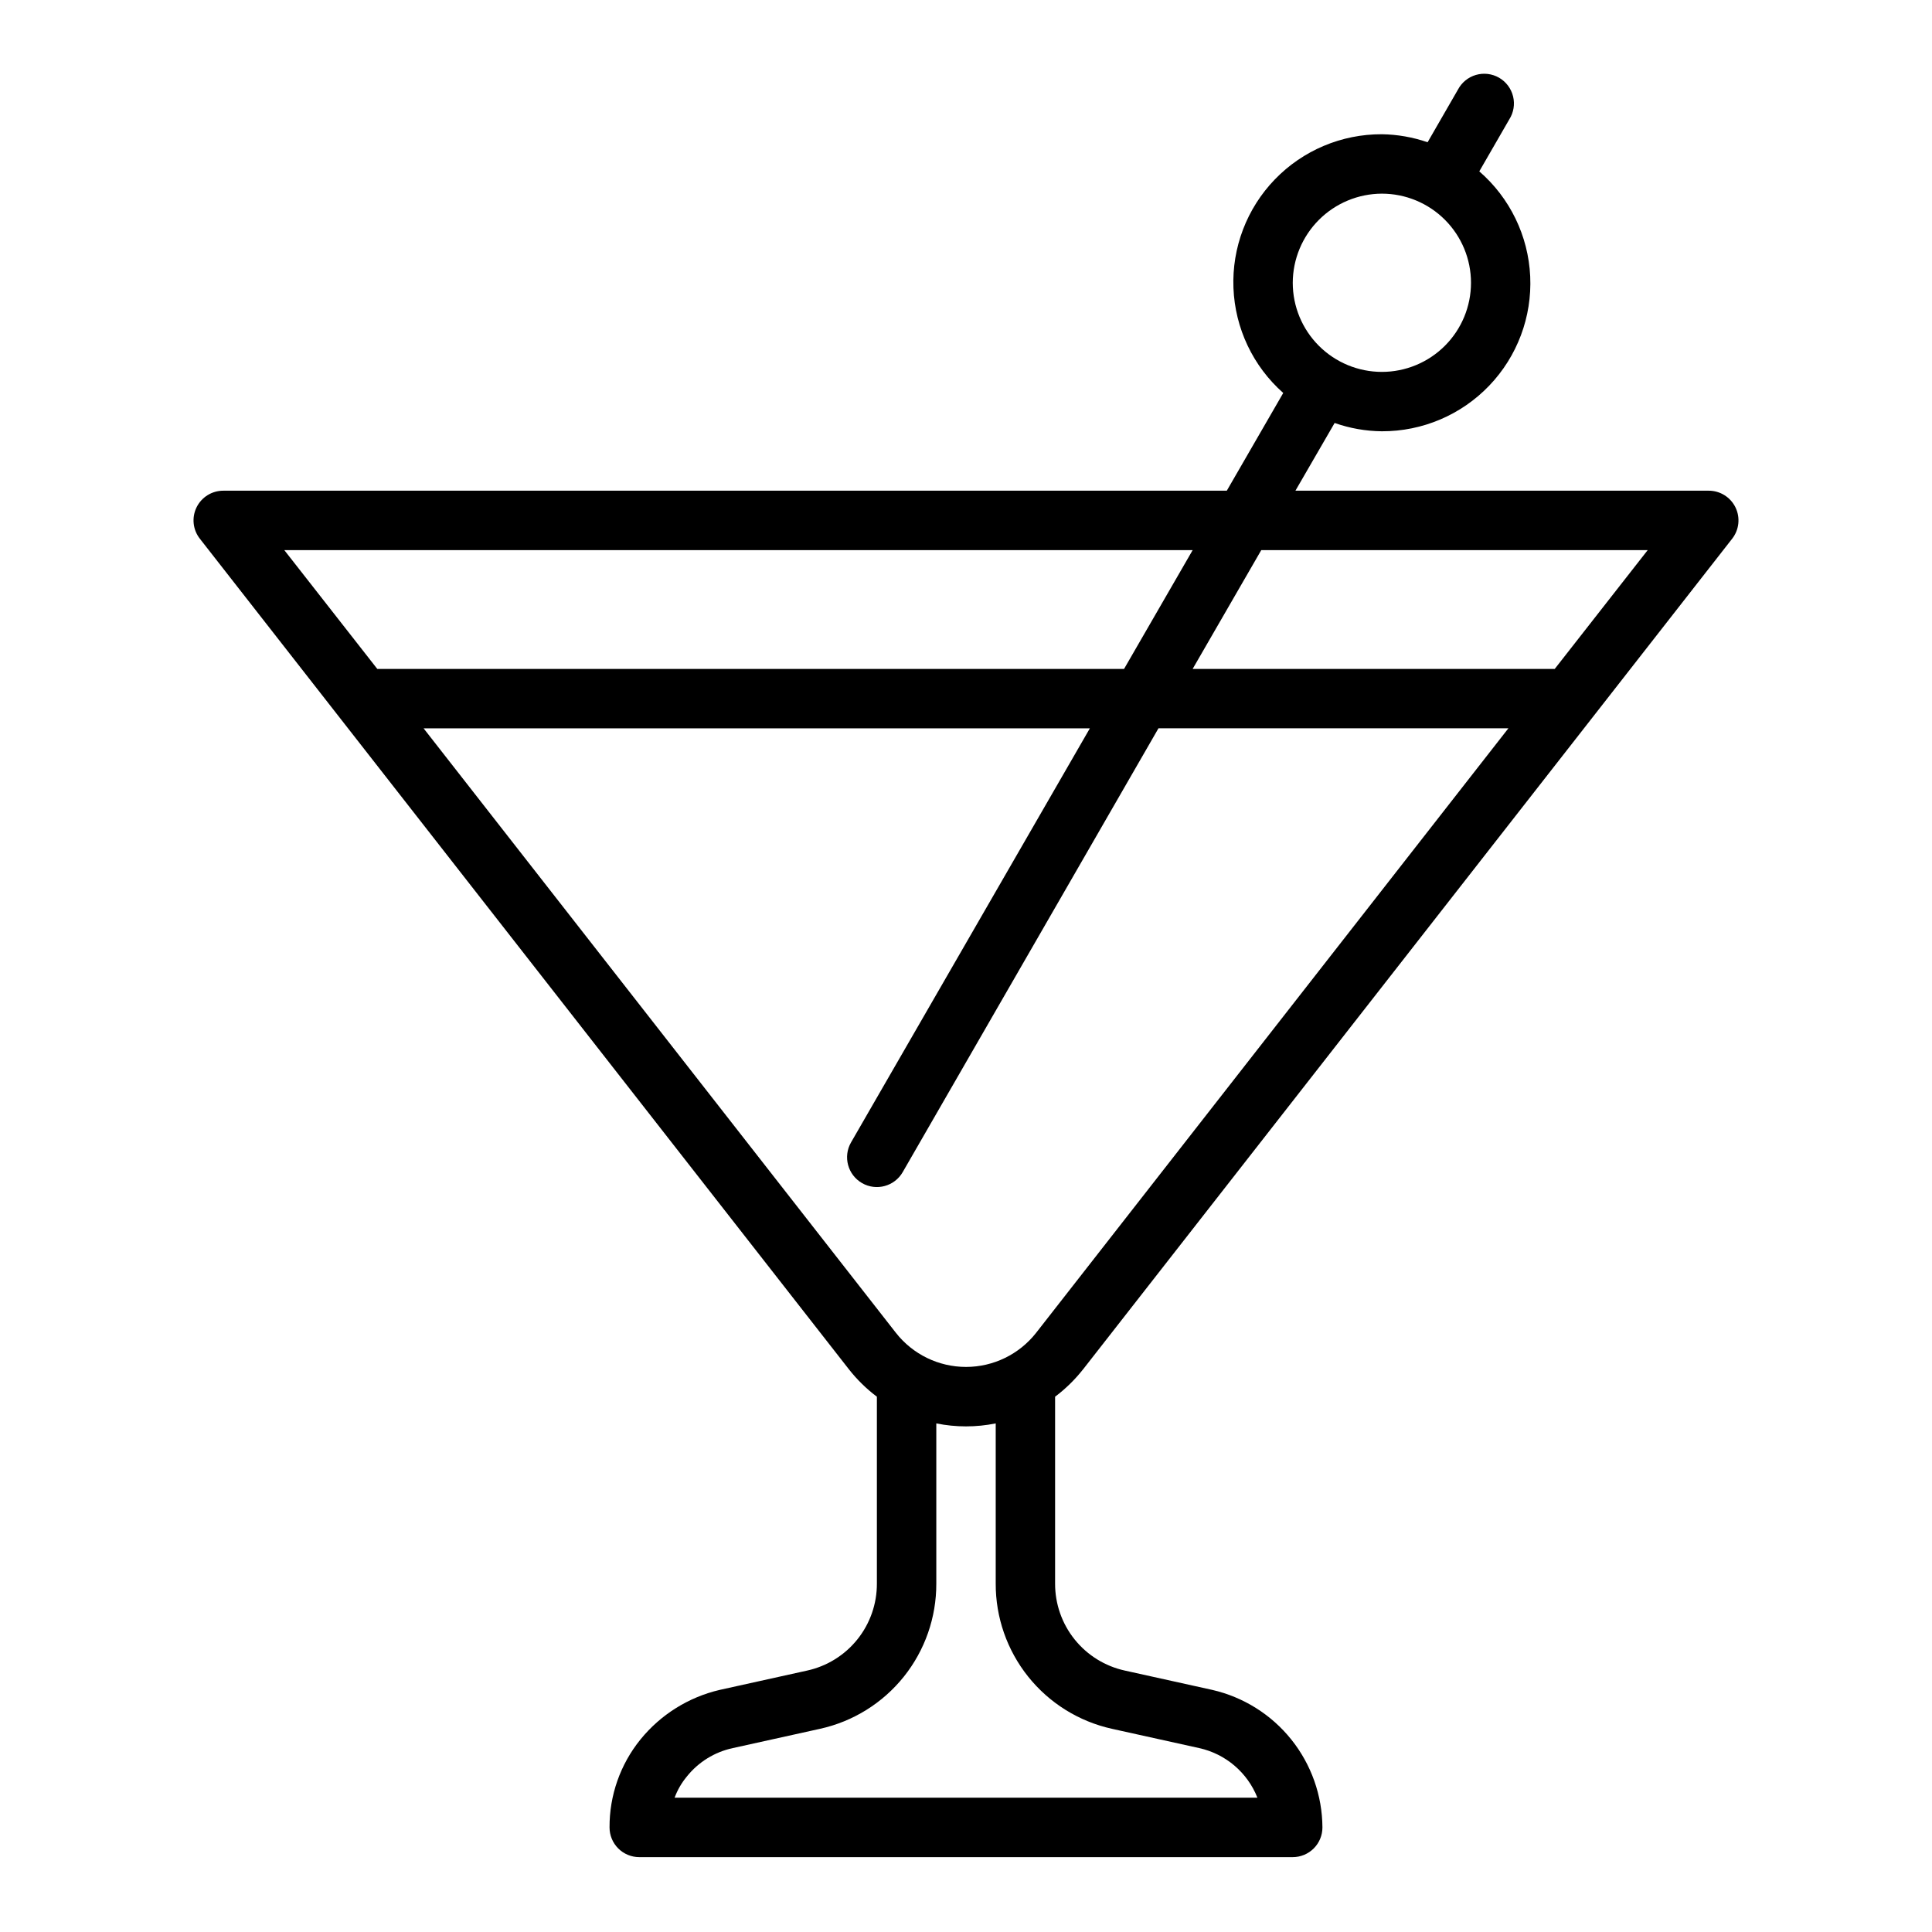
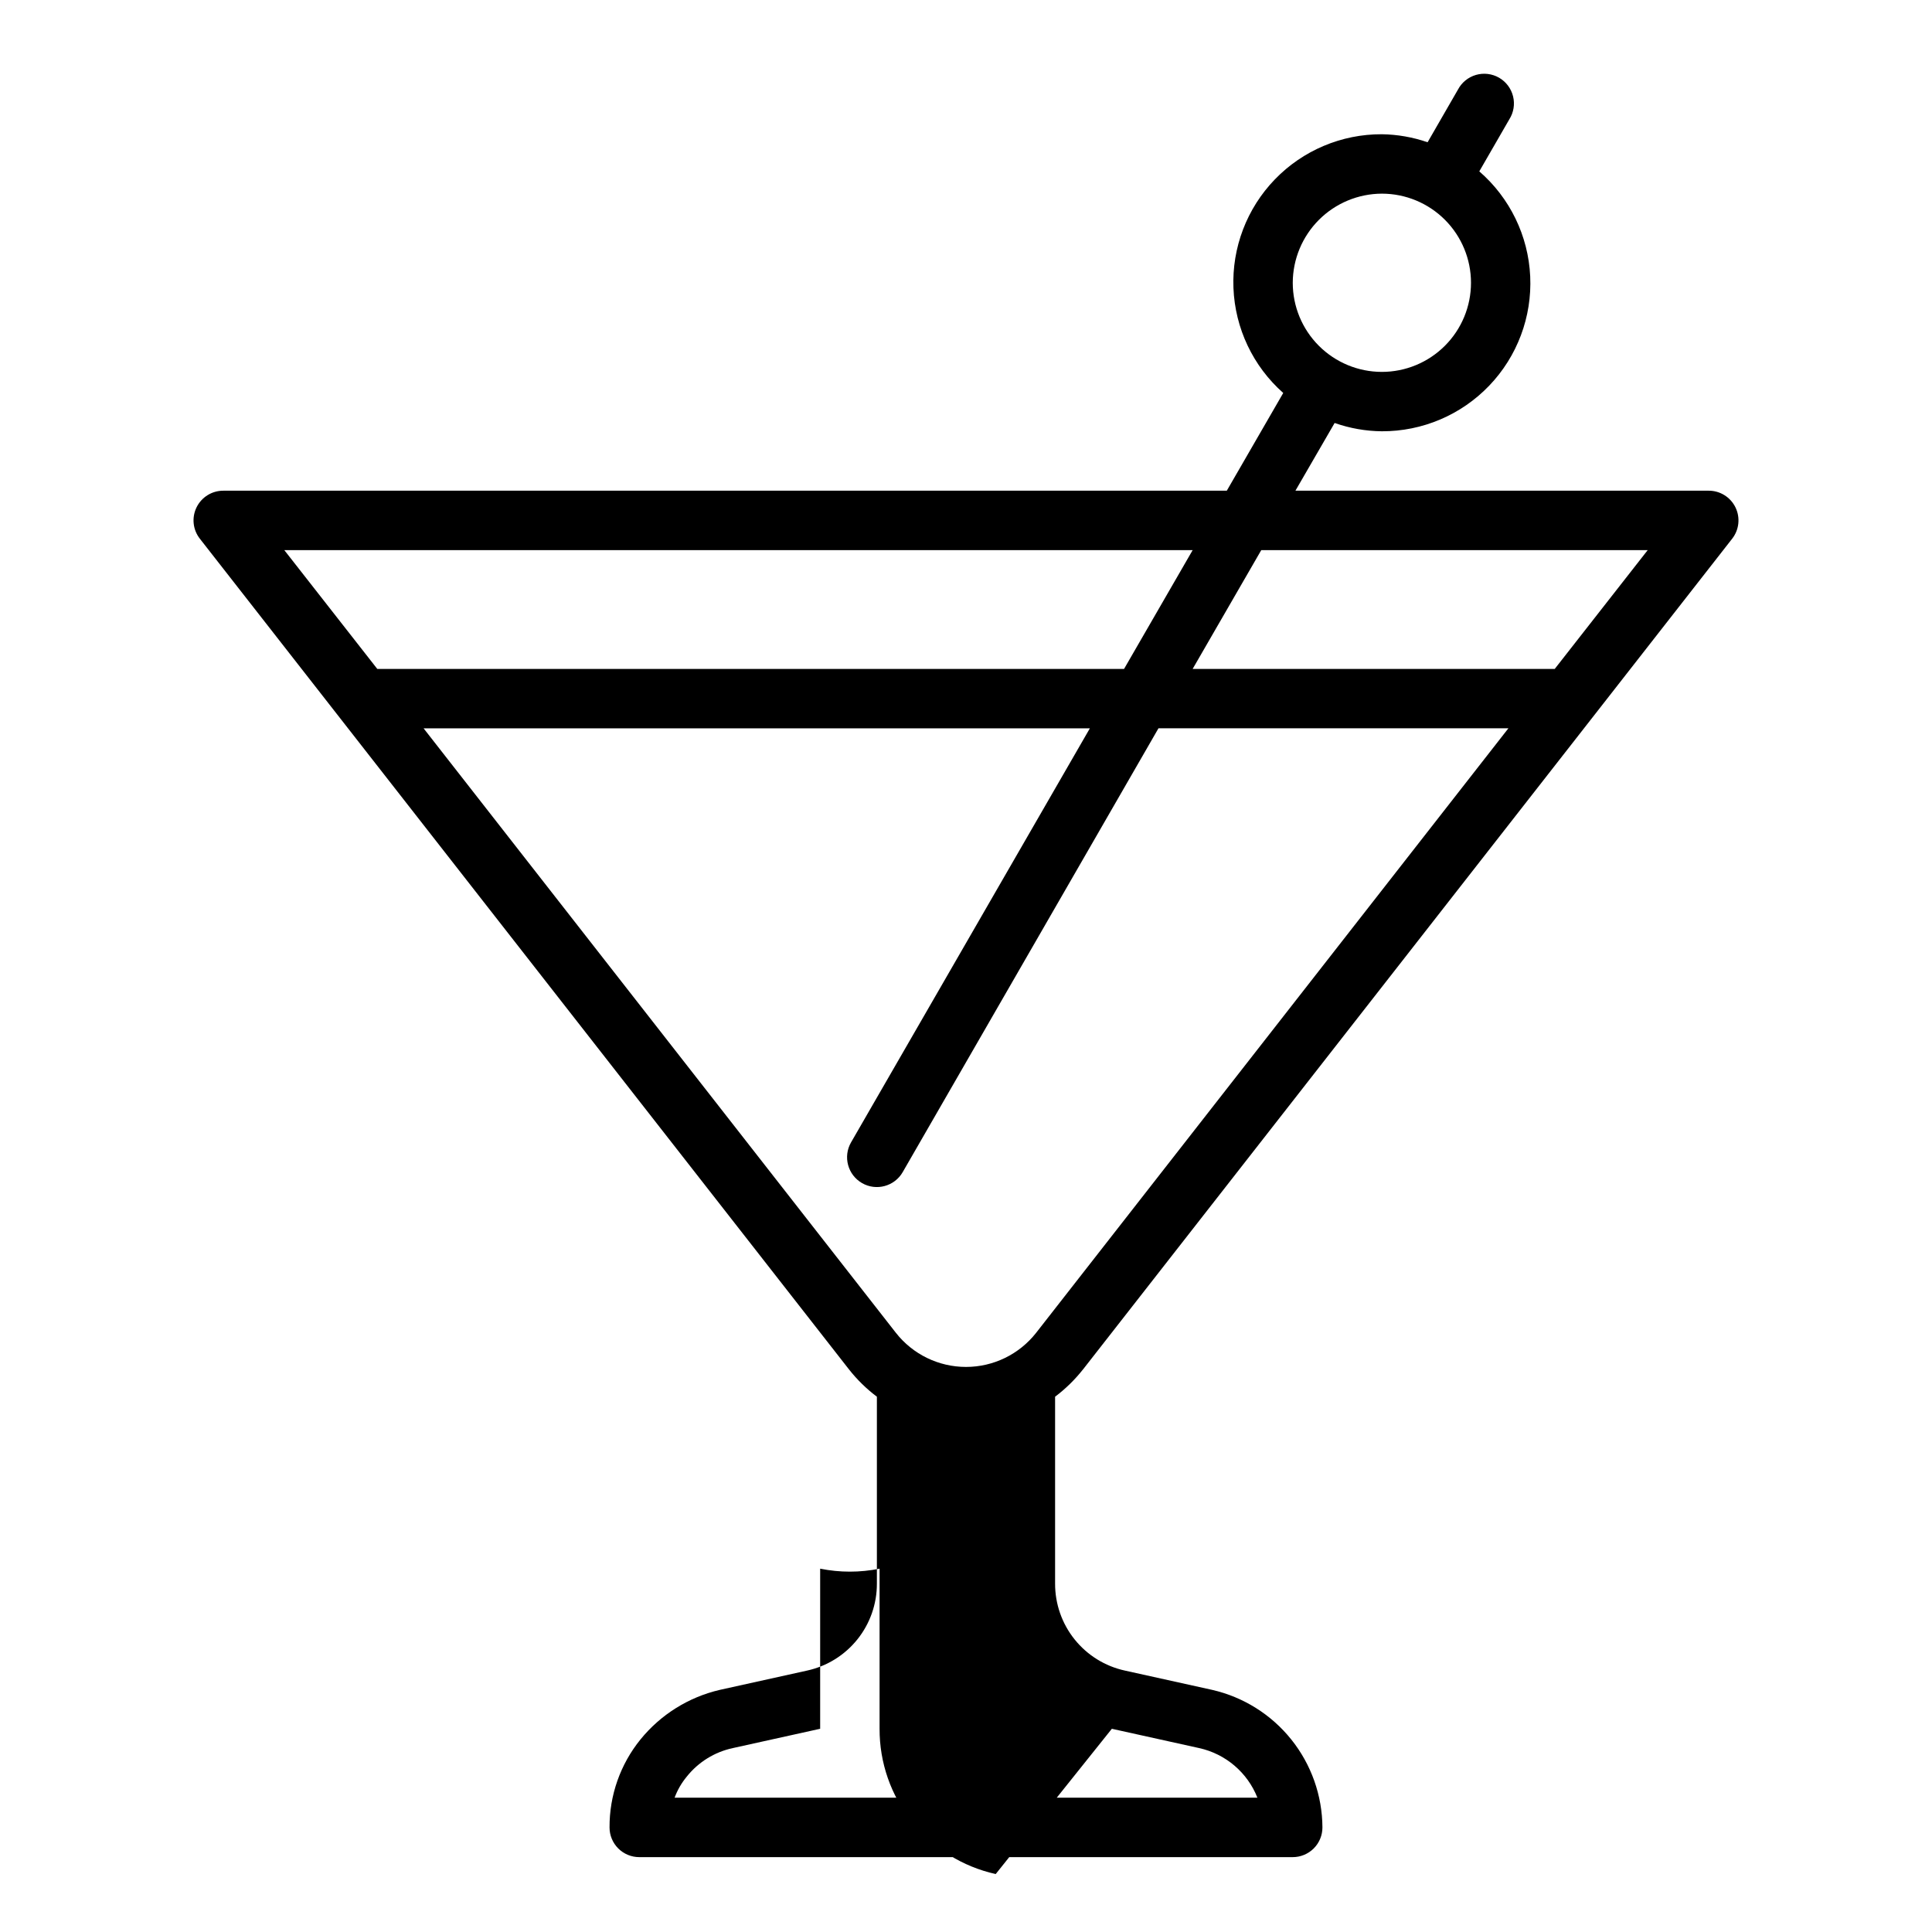
<svg xmlns="http://www.w3.org/2000/svg" fill="#000000" width="800px" height="800px" version="1.1" viewBox="144 144 512 512">
-   <path d="m431.02 506.9 172-220.11c1.875-2.371 2.223-5.609 0.898-8.328-1.328-2.719-4.094-4.438-7.117-4.422h-109.5l10.391-17.949c4.019 1.418 8.25 2.164 12.516 2.203 10.742 0.035 21.027-4.34 28.457-12.098 7.43-7.758 11.355-18.227 10.855-28.957-0.496-10.73-5.375-20.789-13.492-27.824l7.949-13.777c1.152-1.809 1.516-4.012 1.004-6.094-0.512-2.086-1.848-3.871-3.707-4.945-1.855-1.07-4.07-1.34-6.133-0.742-2.059 0.598-3.785 2.008-4.781 3.91l-8.031 13.934c-3.902-1.348-7.992-2.066-12.121-2.125-10.691-0.043-20.941 4.281-28.367 11.977-7.426 7.691-11.387 18.086-10.965 28.77s5.188 20.734 13.195 27.82l-14.957 25.898h-265.91c-3.027-0.016-5.793 1.703-7.121 4.422-1.324 2.719-0.977 5.957 0.902 8.328l172 220.11c2.144 2.723 4.629 5.156 7.398 7.242v49.516-0.004c0.02 5.383-1.805 10.609-5.172 14.805-3.367 4.199-8.07 7.113-13.328 8.262l-23.145 5.117c-8.27 1.926-15.664 6.551-21.016 13.145-5.34 6.59-8.23 14.824-8.188 23.305 0 2.086 0.828 4.09 2.305 5.566 1.477 1.473 3.481 2.305 5.566 2.305h173.18c2.09 0 4.09-0.832 5.566-2.305 1.477-1.477 2.305-3.481 2.305-5.566-0.047-8.48-2.957-16.691-8.258-23.309-5.301-6.613-12.684-11.246-20.945-13.141l-23.145-5.117c-5.258-1.148-9.961-4.062-13.328-8.262-3.367-4.195-5.191-9.422-5.172-14.805v-49.512c2.769-2.086 5.258-4.519 7.402-7.242zm79.191-311.58c6.262 0 12.27 2.488 16.699 6.918 4.43 4.43 6.918 10.438 6.918 16.699 0 6.266-2.488 12.27-6.918 16.699s-10.438 6.918-16.699 6.918-12.27-2.488-16.699-6.918c-4.43-4.43-6.918-10.434-6.918-16.699 0.02-6.258 2.516-12.254 6.938-16.68 4.426-4.422 10.422-6.918 16.68-6.938zm-31.961 94.465h102.41l-24.641 31.488h-95.957zm-258.91 0h240.73l-18.184 31.488h-197.9zm219.31 312.36 23.145 5.117c7.008 1.547 12.793 6.473 15.43 13.145h-154.45c0.75-2.031 1.844-3.922 3.227-5.59 3.07-3.852 7.383-6.523 12.203-7.555l23.145-5.117c8.754-1.938 16.578-6.816 22.18-13.816 5.598-7.004 8.633-15.711 8.598-24.68v-42.43c5.195 1.051 10.551 1.051 15.746 0v42.43c-0.035 8.969 3 17.676 8.598 24.68 5.602 7 13.426 11.879 22.18 13.816zm-20.07-104.93c-4.481 5.703-11.328 9.035-18.578 9.035-7.254 0-14.102-3.332-18.578-9.035l-125.17-160.2h176.57l-63.289 109.73c-2.176 3.781-0.871 8.613 2.91 10.785 3.785 2.176 8.613 0.871 10.785-2.914l67.777-117.61h92.734z" />
+   <path d="m431.02 506.9 172-220.11c1.875-2.371 2.223-5.609 0.898-8.328-1.328-2.719-4.094-4.438-7.117-4.422h-109.5l10.391-17.949c4.019 1.418 8.25 2.164 12.516 2.203 10.742 0.035 21.027-4.34 28.457-12.098 7.43-7.758 11.355-18.227 10.855-28.957-0.496-10.73-5.375-20.789-13.492-27.824l7.949-13.777c1.152-1.809 1.516-4.012 1.004-6.094-0.512-2.086-1.848-3.871-3.707-4.945-1.855-1.07-4.07-1.34-6.133-0.742-2.059 0.598-3.785 2.008-4.781 3.91l-8.031 13.934c-3.902-1.348-7.992-2.066-12.121-2.125-10.691-0.043-20.941 4.281-28.367 11.977-7.426 7.691-11.387 18.086-10.965 28.77s5.188 20.734 13.195 27.82l-14.957 25.898h-265.91c-3.027-0.016-5.793 1.703-7.121 4.422-1.324 2.719-0.977 5.957 0.902 8.328l172 220.11c2.144 2.723 4.629 5.156 7.398 7.242v49.516-0.004c0.02 5.383-1.805 10.609-5.172 14.805-3.367 4.199-8.07 7.113-13.328 8.262l-23.145 5.117c-8.27 1.926-15.664 6.551-21.016 13.145-5.34 6.59-8.23 14.824-8.188 23.305 0 2.086 0.828 4.09 2.305 5.566 1.477 1.473 3.481 2.305 5.566 2.305h173.18c2.09 0 4.09-0.832 5.566-2.305 1.477-1.477 2.305-3.481 2.305-5.566-0.047-8.48-2.957-16.691-8.258-23.309-5.301-6.613-12.684-11.246-20.945-13.141l-23.145-5.117c-5.258-1.148-9.961-4.062-13.328-8.262-3.367-4.195-5.191-9.422-5.172-14.805v-49.512c2.769-2.086 5.258-4.519 7.402-7.242zm79.191-311.58c6.262 0 12.27 2.488 16.699 6.918 4.43 4.43 6.918 10.438 6.918 16.699 0 6.266-2.488 12.27-6.918 16.699s-10.438 6.918-16.699 6.918-12.27-2.488-16.699-6.918c-4.43-4.43-6.918-10.434-6.918-16.699 0.02-6.258 2.516-12.254 6.938-16.68 4.426-4.422 10.422-6.918 16.68-6.938zm-31.961 94.465h102.41l-24.641 31.488h-95.957zm-258.91 0h240.73l-18.184 31.488h-197.9zm219.31 312.36 23.145 5.117c7.008 1.547 12.793 6.473 15.43 13.145h-154.45c0.75-2.031 1.844-3.922 3.227-5.59 3.07-3.852 7.383-6.523 12.203-7.555l23.145-5.117v-42.43c5.195 1.051 10.551 1.051 15.746 0v42.43c-0.035 8.969 3 17.676 8.598 24.68 5.602 7 13.426 11.879 22.18 13.816zm-20.07-104.93c-4.481 5.703-11.328 9.035-18.578 9.035-7.254 0-14.102-3.332-18.578-9.035l-125.17-160.2h176.57l-63.289 109.73c-2.176 3.781-0.871 8.613 2.91 10.785 3.785 2.176 8.613 0.871 10.785-2.914l67.777-117.61h92.734z" />
</svg>